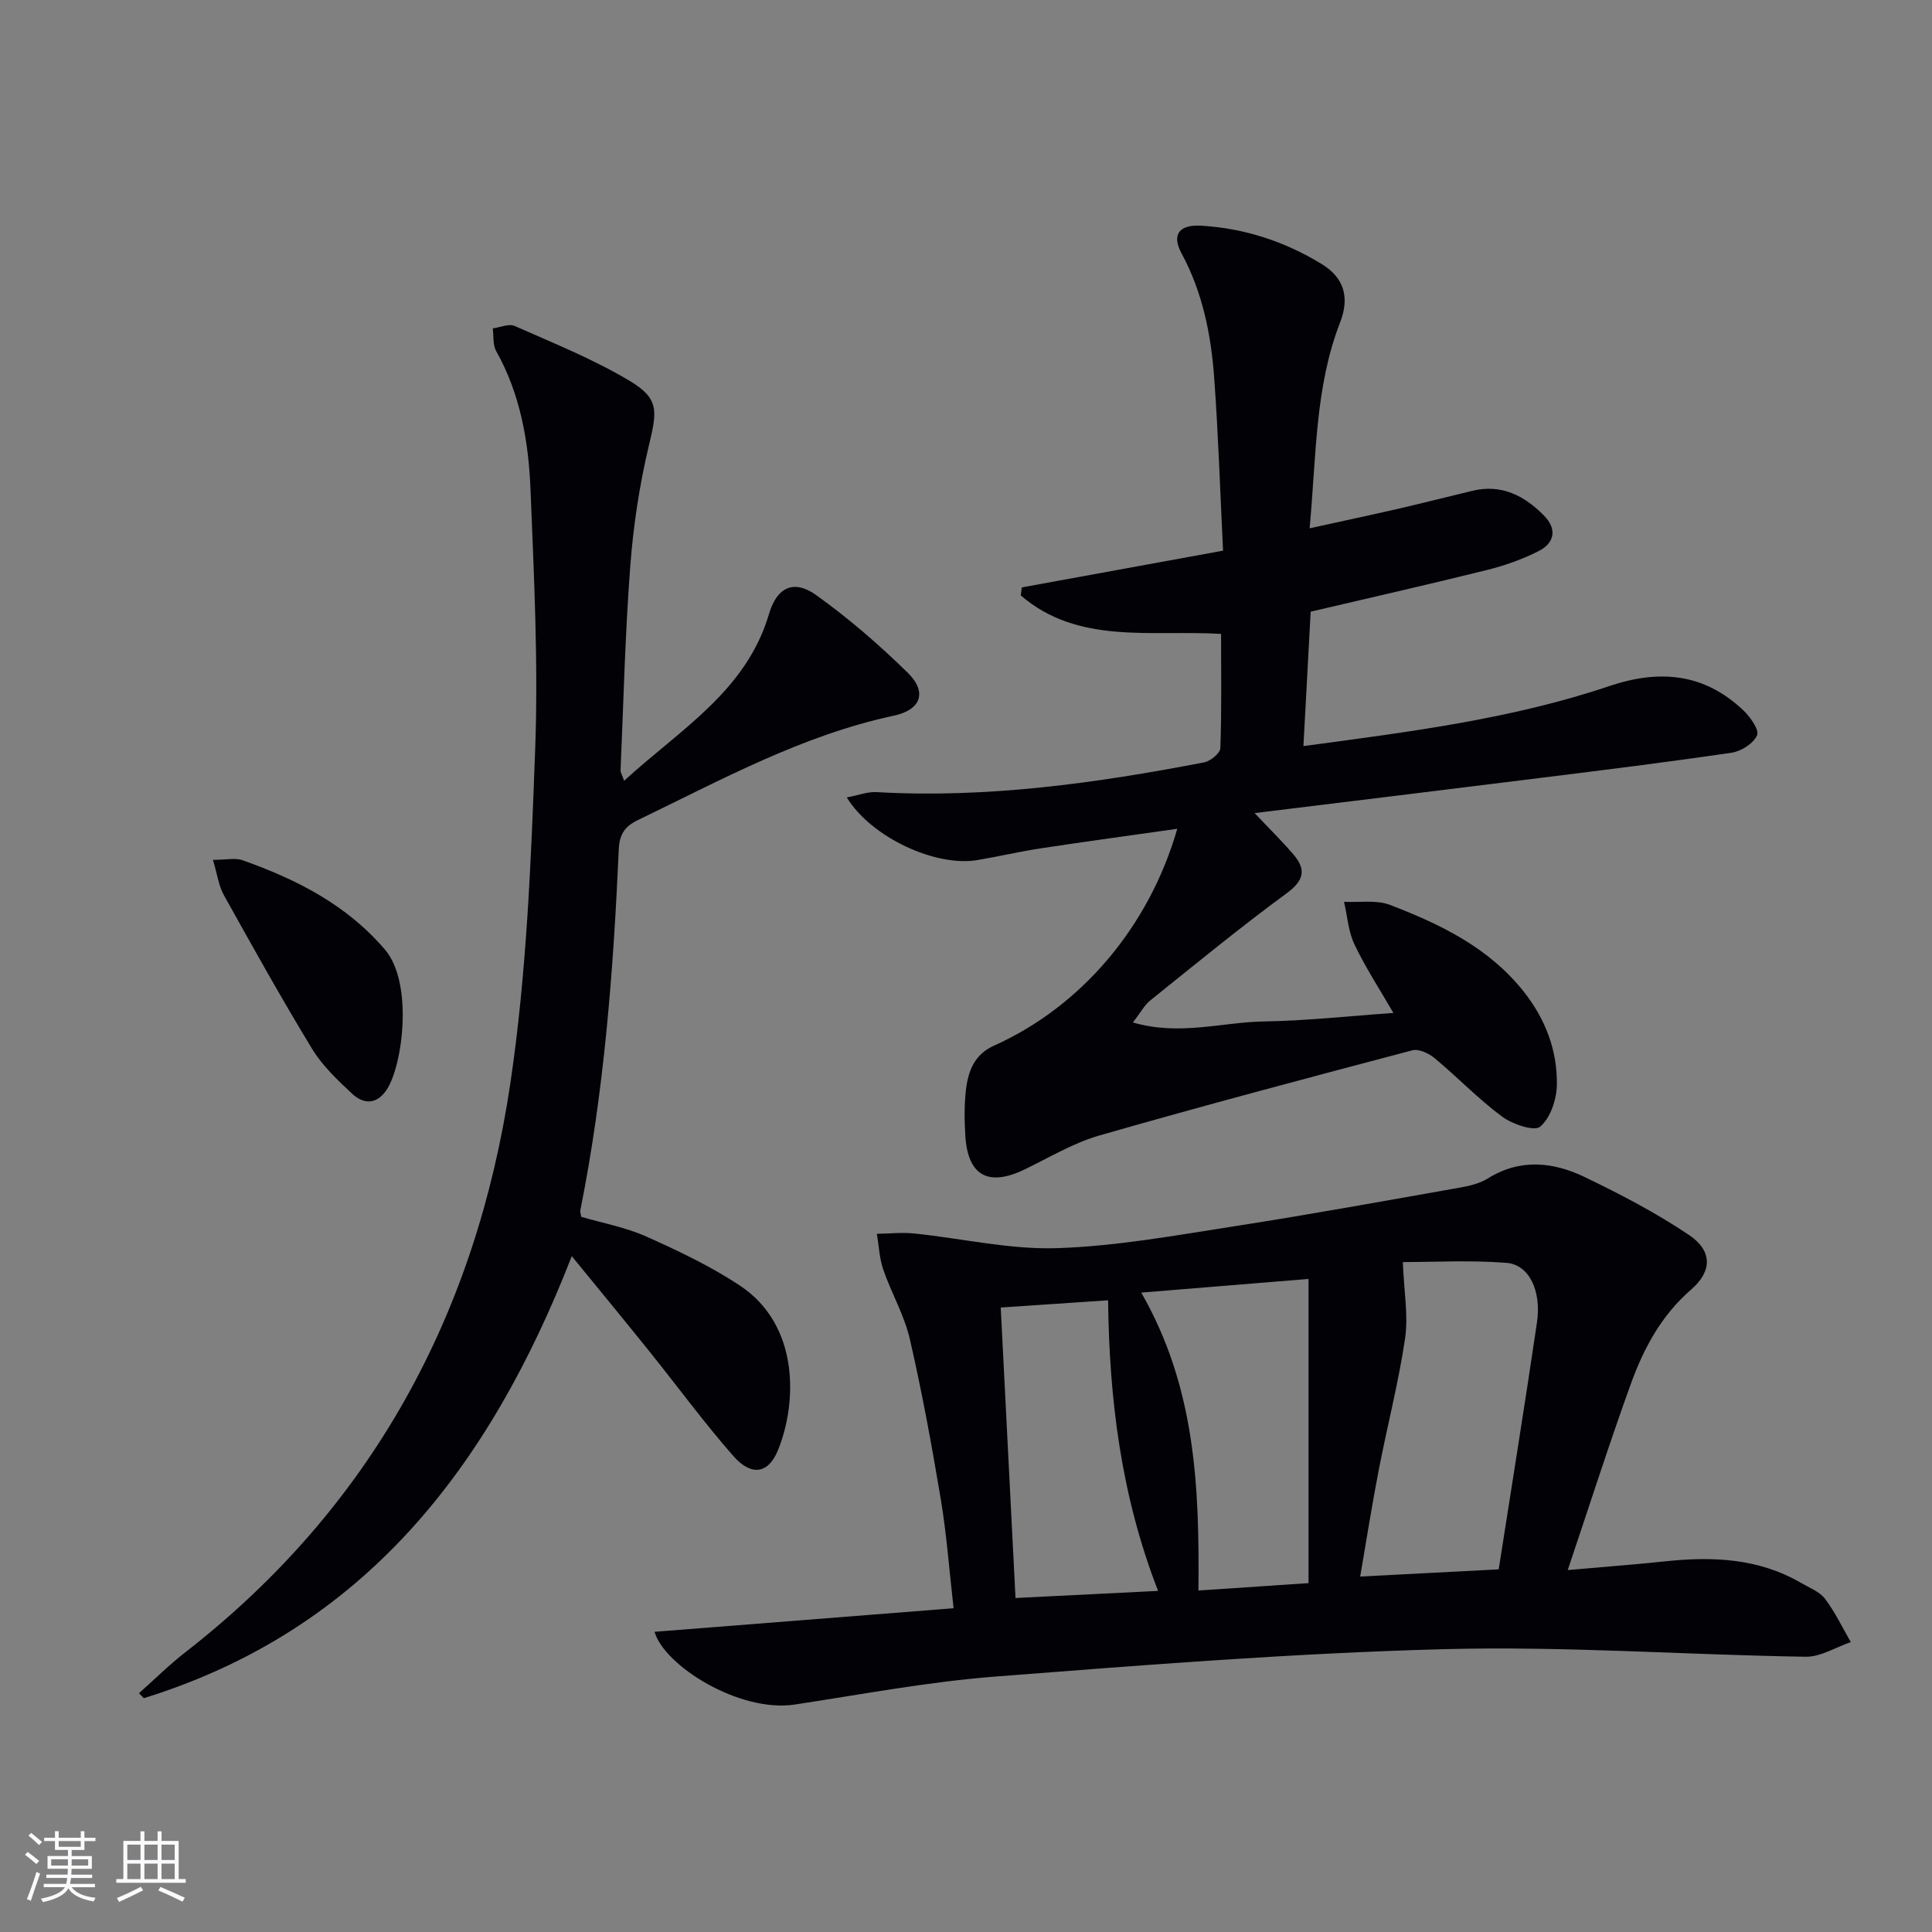
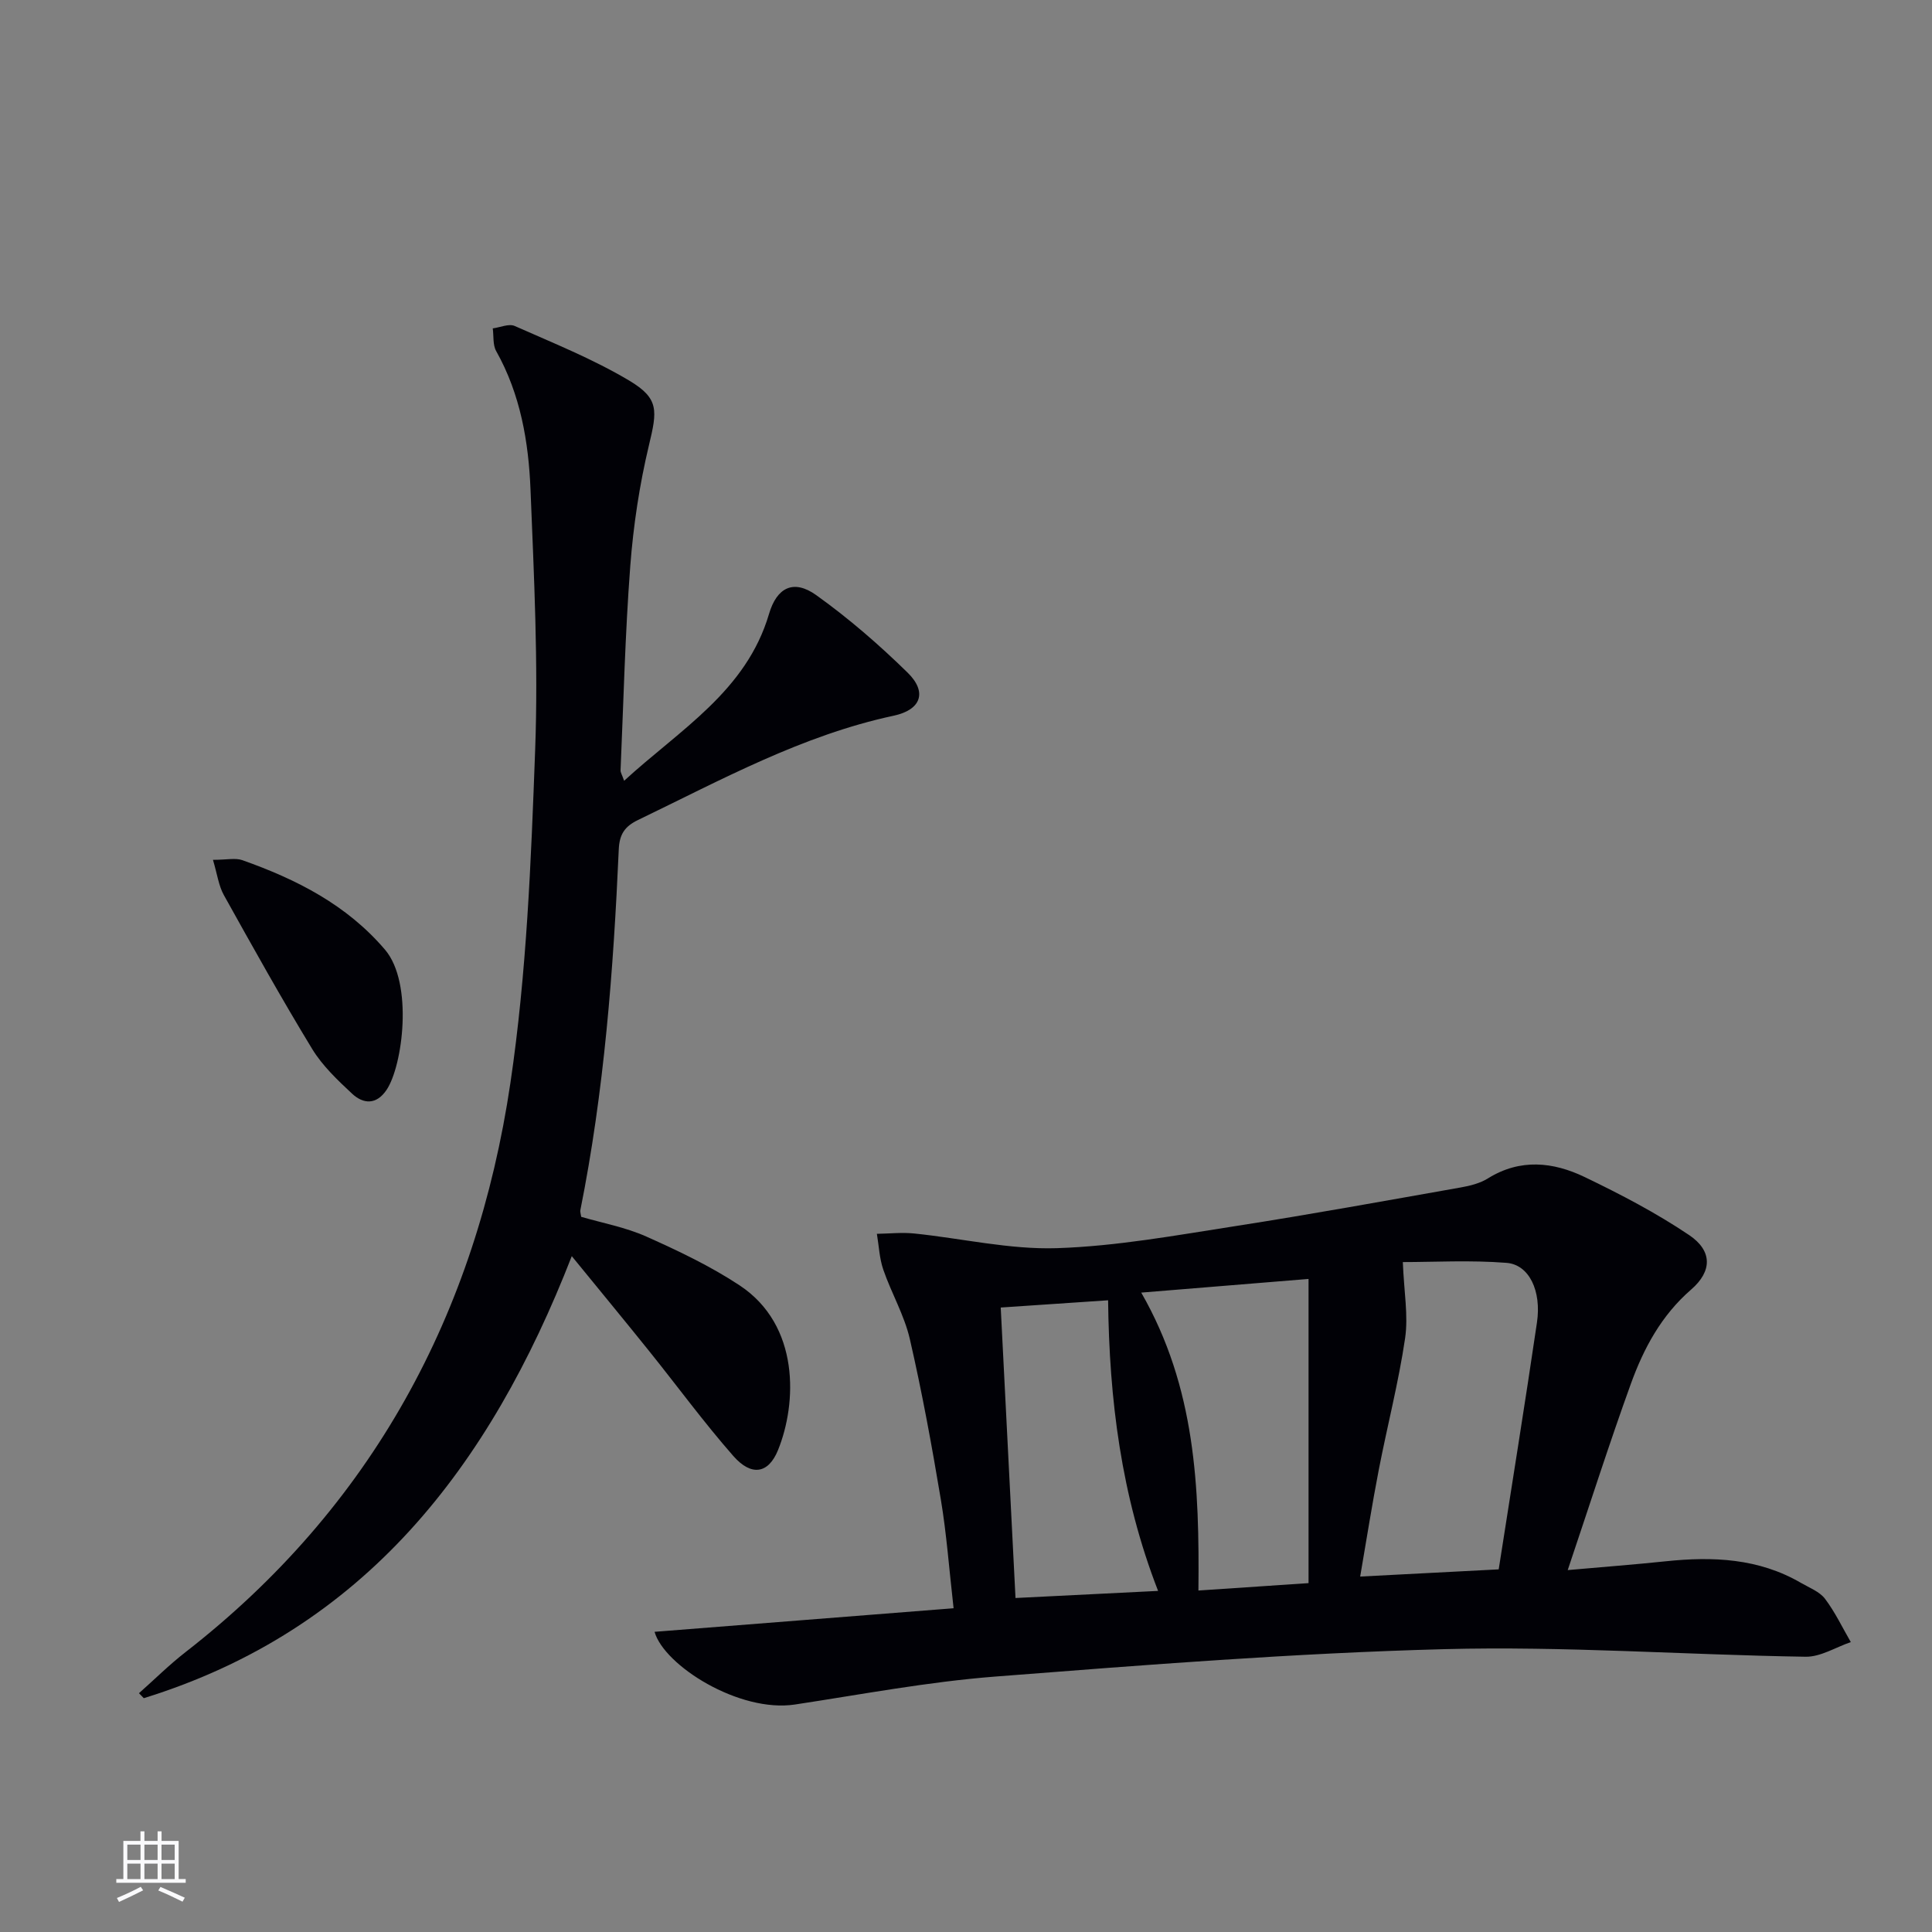
<svg xmlns="http://www.w3.org/2000/svg" enable-background="new 0 0 400 400" viewBox="0 0 400 400">
  <rect x="0" y="0" width="400" height="400" fill="#808080" stroke="none" />
  <g fill="#010106">
    <path d="m135.52 337.85c20.52-1.62 40.81-3.21 61.91-4.88-.93-8.17-1.45-15.4-2.64-22.52-1.86-11.12-3.89-22.23-6.42-33.22-1.14-4.94-3.82-9.51-5.49-14.35-.81-2.35-.91-4.94-1.33-7.43 2.57-.04 5.17-.33 7.72-.07 9.86 1.01 19.73 3.35 29.53 3.04 12.38-.4 24.74-2.67 37.04-4.58 15.57-2.42 31.07-5.25 46.59-7.99 1.94-.34 4-.86 5.65-1.89 6.67-4.14 13.49-3.4 20-.27 7.43 3.57 14.82 7.43 21.64 12.02 4.81 3.24 4.82 7.46.41 11.28-6.17 5.35-9.82 12.17-12.48 19.52-4.5 12.45-8.53 25.07-13.07 38.56 7.52-.67 13.9-1.15 20.27-1.82 9.77-1.03 19.28-.63 28.04 4.48 1.72 1 3.82 1.79 4.95 3.27 2.09 2.76 3.6 5.96 5.35 8.98-3.12 1.06-6.26 3.08-9.36 3.03-24.95-.39-49.92-2.23-74.82-1.57-31.04.82-62.04 3.27-93.01 5.68-13.87 1.08-27.62 3.69-41.4 5.78-11.55 1.76-27.11-8.08-29.08-15.05zm174.77-12.93c2.71-17.39 5.44-34.23 7.92-51.1.97-6.55-1.61-11.99-6.3-12.36-7.48-.59-15.04-.16-21.47-.16.24 6.17 1.16 11.09.47 15.78-1.35 9.14-3.69 18.14-5.45 27.23-1.4 7.22-2.54 14.49-3.85 22.1 9.8-.51 18.7-.97 28.68-1.49zm-39.37 2.85c0-21.04 0-41.68 0-62.98-11.16.91-22.56 1.84-34.64 2.83 11.3 19.67 12.05 40.36 11.84 61.68 7.65-.52 14.7-.99 22.8-1.53zm-31.15 1.61c-7.68-19.76-10.11-39.69-10.35-60.17-7.79.53-14.84 1-22.23 1.5 1.03 20.31 2.04 40.1 3.06 60.14 9.94-.49 19.19-.95 29.52-1.47z" />
-     <path d="m175.32 165.1c2.45-.46 4.32-1.21 6.14-1.1 22.93 1.31 45.45-1.85 67.85-6.16 1.31-.25 3.32-1.9 3.35-2.96.29-7.78.15-15.57.15-23.64-14.55-.85-29.58 2.27-41.47-7.96.07-.55.14-1.11.21-1.66 13.6-2.48 27.21-4.97 41.67-7.61-.6-12.26-.98-24.02-1.83-35.75-.65-8.97-2.39-17.71-6.77-25.82-2.11-3.91-.45-5.99 4.12-5.71 8.95.54 17.3 3.28 24.92 7.95 4.62 2.83 5.81 6.89 3.79 12.08-5.21 13.44-4.91 27.63-6.31 42.62 6.49-1.43 12.39-2.68 18.28-4.03 5.18-1.19 10.32-2.52 15.49-3.75 6-1.42 10.72 1.04 14.76 5.15 2.76 2.81 2.18 5.68-1.12 7.35-3.36 1.7-7.02 3-10.68 3.91-12.05 2.99-24.15 5.73-36.51 8.63-.49 9.15-.99 18.22-1.5 27.83 21.79-2.93 43-5.57 63.35-12.43 10.37-3.49 19.61-2.66 27.7 5 1.44 1.36 3.37 4.06 2.87 5.19-.73 1.69-3.29 3.32-5.28 3.61-13.14 1.94-26.34 3.57-39.52 5.21-19.41 2.43-38.83 4.78-59.23 7.29 3.17 3.35 5.71 5.84 8.01 8.53 2.69 3.13 2.28 5.39-1.38 8.08-9.64 7.07-18.89 14.68-28.22 22.17-1.22.98-2 2.5-3.61 4.57 9.69 2.83 18.47-.08 27.18-.21 8.79-.14 17.56-1.12 26.76-1.76-2.78-4.81-5.74-9.32-8.04-14.14-1.29-2.69-1.49-5.9-2.18-8.87 3.19.17 6.67-.44 9.51.64 10.44 4 20.47 8.84 27.68 17.94 4.5 5.68 7 12.2 6.87 19.35-.05 3-1.33 6.82-3.45 8.62-1.22 1.04-5.75-.5-7.89-2.08-4.92-3.65-9.21-8.14-13.93-12.07-1.21-1.01-3.3-2.01-4.63-1.66-21.65 5.71-43.3 11.46-64.82 17.64-5.36 1.54-10.32 4.53-15.39 6.99-7.58 3.69-11.86 1.37-12.36-6.97-.19-3.15-.24-6.35.13-9.46.46-3.86 1.71-7.32 5.81-9.16 18.07-8.1 32.12-24.62 37.94-44.9-9.63 1.37-18.92 2.63-28.19 4.04-4.43.67-8.8 1.7-13.21 2.44-8.56 1.45-21.91-4.63-27.02-12.97z" />
    <path d="m129.22 161.65c11.55-10.61 25.28-18.52 30-34.55 1.62-5.5 5.1-7.23 9.78-3.88 6.71 4.8 13.02 10.27 18.92 16.05 4.09 4.01 2.81 7.69-2.9 8.91-18.95 4.06-35.73 13.3-52.92 21.59-2.79 1.34-3.85 3-3.99 6.07-1.11 25.08-3.01 50.08-7.96 74.75-.06.3.08.64.18 1.34 4.41 1.29 9.17 2.16 13.47 4.08 6.63 2.96 13.28 6.12 19.31 10.1 12.57 8.3 11.89 24.48 7.96 34.14-1.98 4.86-5.49 5.48-9.26 1.18-6.13-6.99-11.64-14.53-17.47-21.78-5.08-6.32-10.24-12.57-15.96-19.58-16.99 43.62-42.9 77.36-88.61 91.52-.33-.34-.67-.68-1-1.03 3.22-2.85 6.28-5.9 9.67-8.53 38.6-30.04 60.16-70.1 67.23-117.79 3.38-22.77 4.28-45.98 5.13-69.03.66-17.89-.24-35.87-.96-53.78-.4-9.96-2.08-19.79-7.11-28.74-.73-1.29-.49-3.12-.71-4.7 1.53-.2 3.34-1.03 4.54-.5 8.01 3.55 16.22 6.84 23.72 11.31 6.23 3.72 5.79 6.23 4.08 13.37-1.96 8.19-3.23 16.63-3.87 25.03-1.07 14.07-1.4 28.2-2.01 42.31-.01.42.29.87.74 2.14z" />
    <path d="m44.09 178.02c2.88 0 4.65-.44 6.09.07 11.2 3.97 21.58 9.21 29.53 18.53 5.91 6.93 3.67 24.04.33 29.02-2.1 3.13-4.8 2.98-7.15.79-3.01-2.81-6.13-5.77-8.25-9.24-6.38-10.48-12.35-21.2-18.32-31.92-1.05-1.91-1.34-4.27-2.23-7.25z" />
  </g>
-   <path d="m5.17 384 .55-.58c.85.61 1.65 1.24 2.4 1.87l-.59.64c-.83-.73-1.62-1.38-2.36-1.93m1.22 9.53-.82-.34c.71-1.76 1.37-3.64 1.98-5.63.24.13.5.25.76.36-.6 1.67-1.24 3.54-1.92 5.61m-.5-13.5.57-.54c.56.44 1.31 1.06 2.26 1.87l-.64.64c-.68-.66-1.41-1.32-2.19-1.97m3.25.46h2.24v-1.36h.77v1.36h4.57v-1.36h.76v1.36h2.28v.69h-2.28v1.84h-2.64v1.26h4.18v2.64h-4.21c0 .45-.02.86-.05 1.21h4.32v.69h-4.38c-.04.34-.1.75-.19 1.22h5.15v.69h-4.82c.87 1.19 2.51 1.92 4.93 2.19-.17.32-.3.57-.37.76-2.77-.49-4.52-1.41-5.26-2.76-.56 1.26-2.3 2.23-5.24 2.9-.12-.24-.26-.48-.43-.72 2.73-.55 4.38-1.34 4.96-2.38h-4.38v-.69h4.65c.1-.38.17-.79.21-1.22h-4.32v-.69h4.4c.03-.34.05-.75.05-1.21h-4.2v-2.64h4.23v-1.26h-2.69v-1.84h-2.24zm1.46 4.46v1.29h3.45c.01-.4.02-.57.01-.53v-.32-.45h-3.46zm1.55-2.59h4.57v-1.19h-4.57zm6.11 2.59h-3.42v.77c-.01.19-.01.37-.02.53h3.44z" fill="#fafafc" />
  <path d="m32.63 379.16h.82v1.98h3.54v7.89h1.46v.78h-14.37v-.78h1.46v-7.89h3.54v-1.98h.82v1.98h2.73zm-3.49 11.48.5.73c-1.61.82-3.28 1.63-5 2.41-.13-.27-.28-.55-.44-.82 1.75-.72 3.4-1.49 4.94-2.32m-2.78-5.55h2.73v-3.18h-2.73zm0 3.95h2.73v-3.2h-2.73zm3.54-3.95h2.73v-3.18h-2.73zm0 3.95h2.73v-3.2h-2.73zm7.89 4.68c-1.84-.92-3.51-1.7-5.02-2.32l.45-.73c1.89.8 3.57 1.55 5.04 2.23zm-1.62-11.81h-2.73v3.18h2.73zm-2.73 7.13h2.73v-3.2h-2.73z" fill="#fafafc" />
</svg>